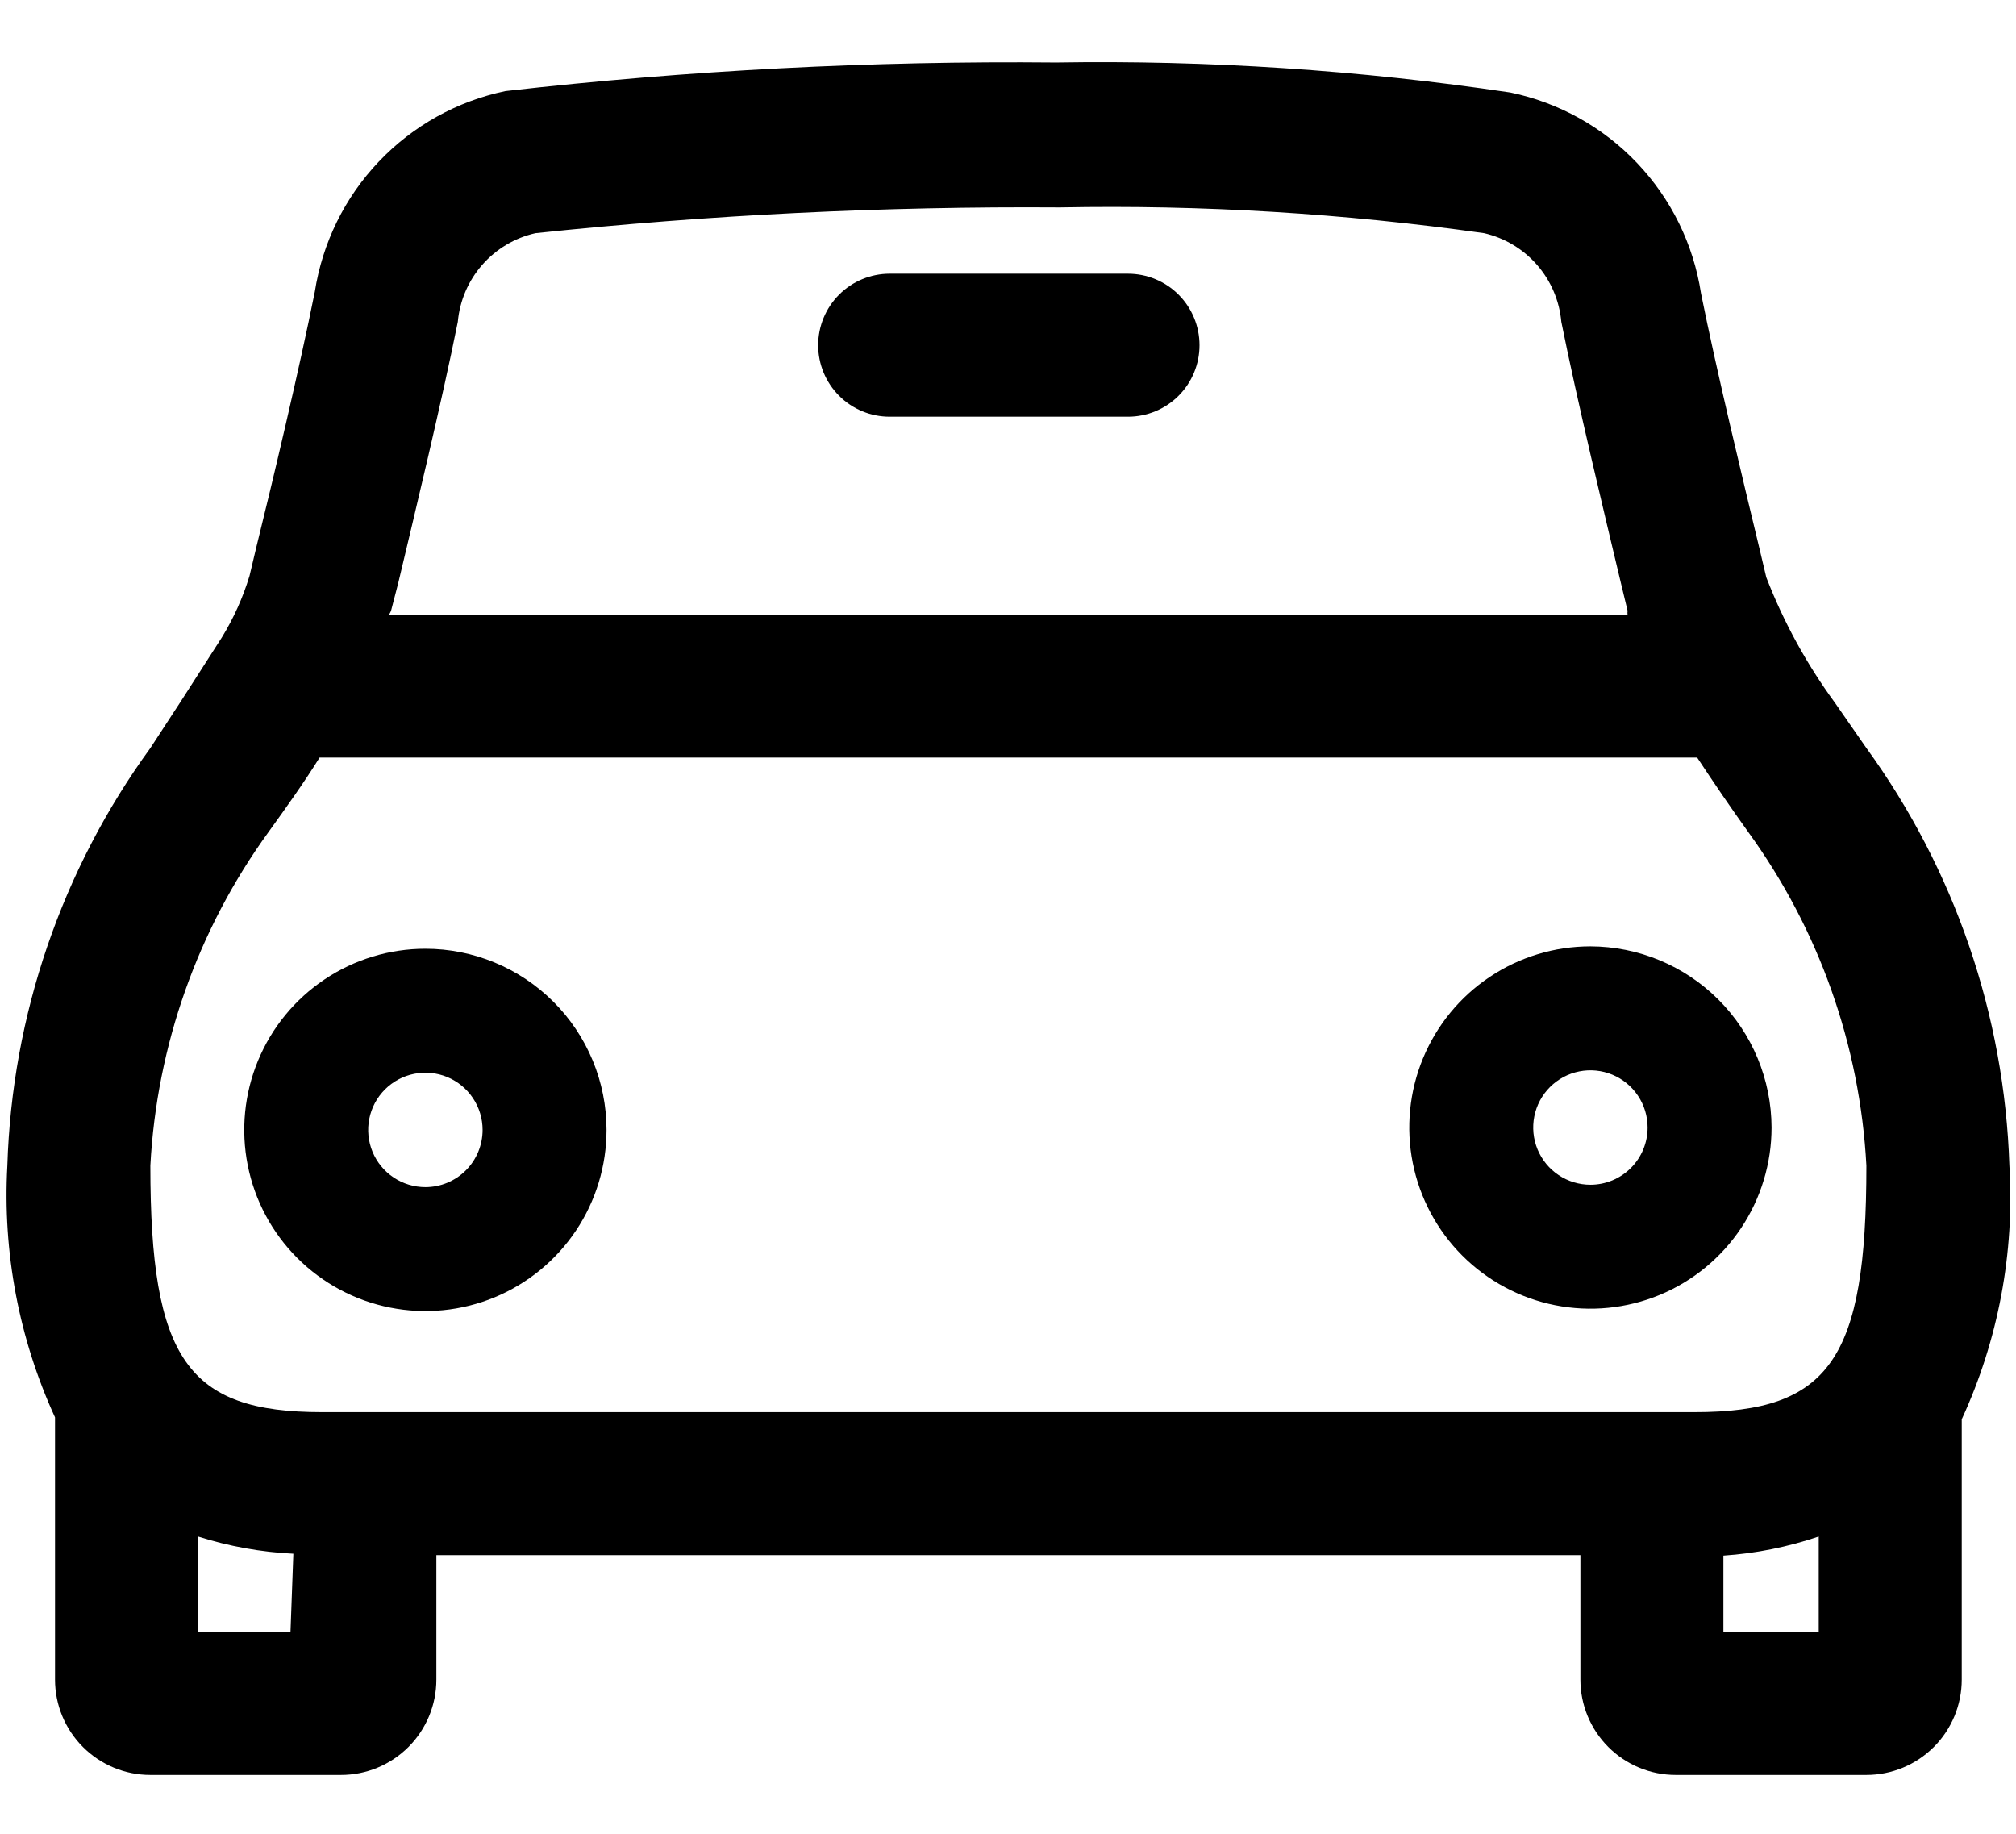
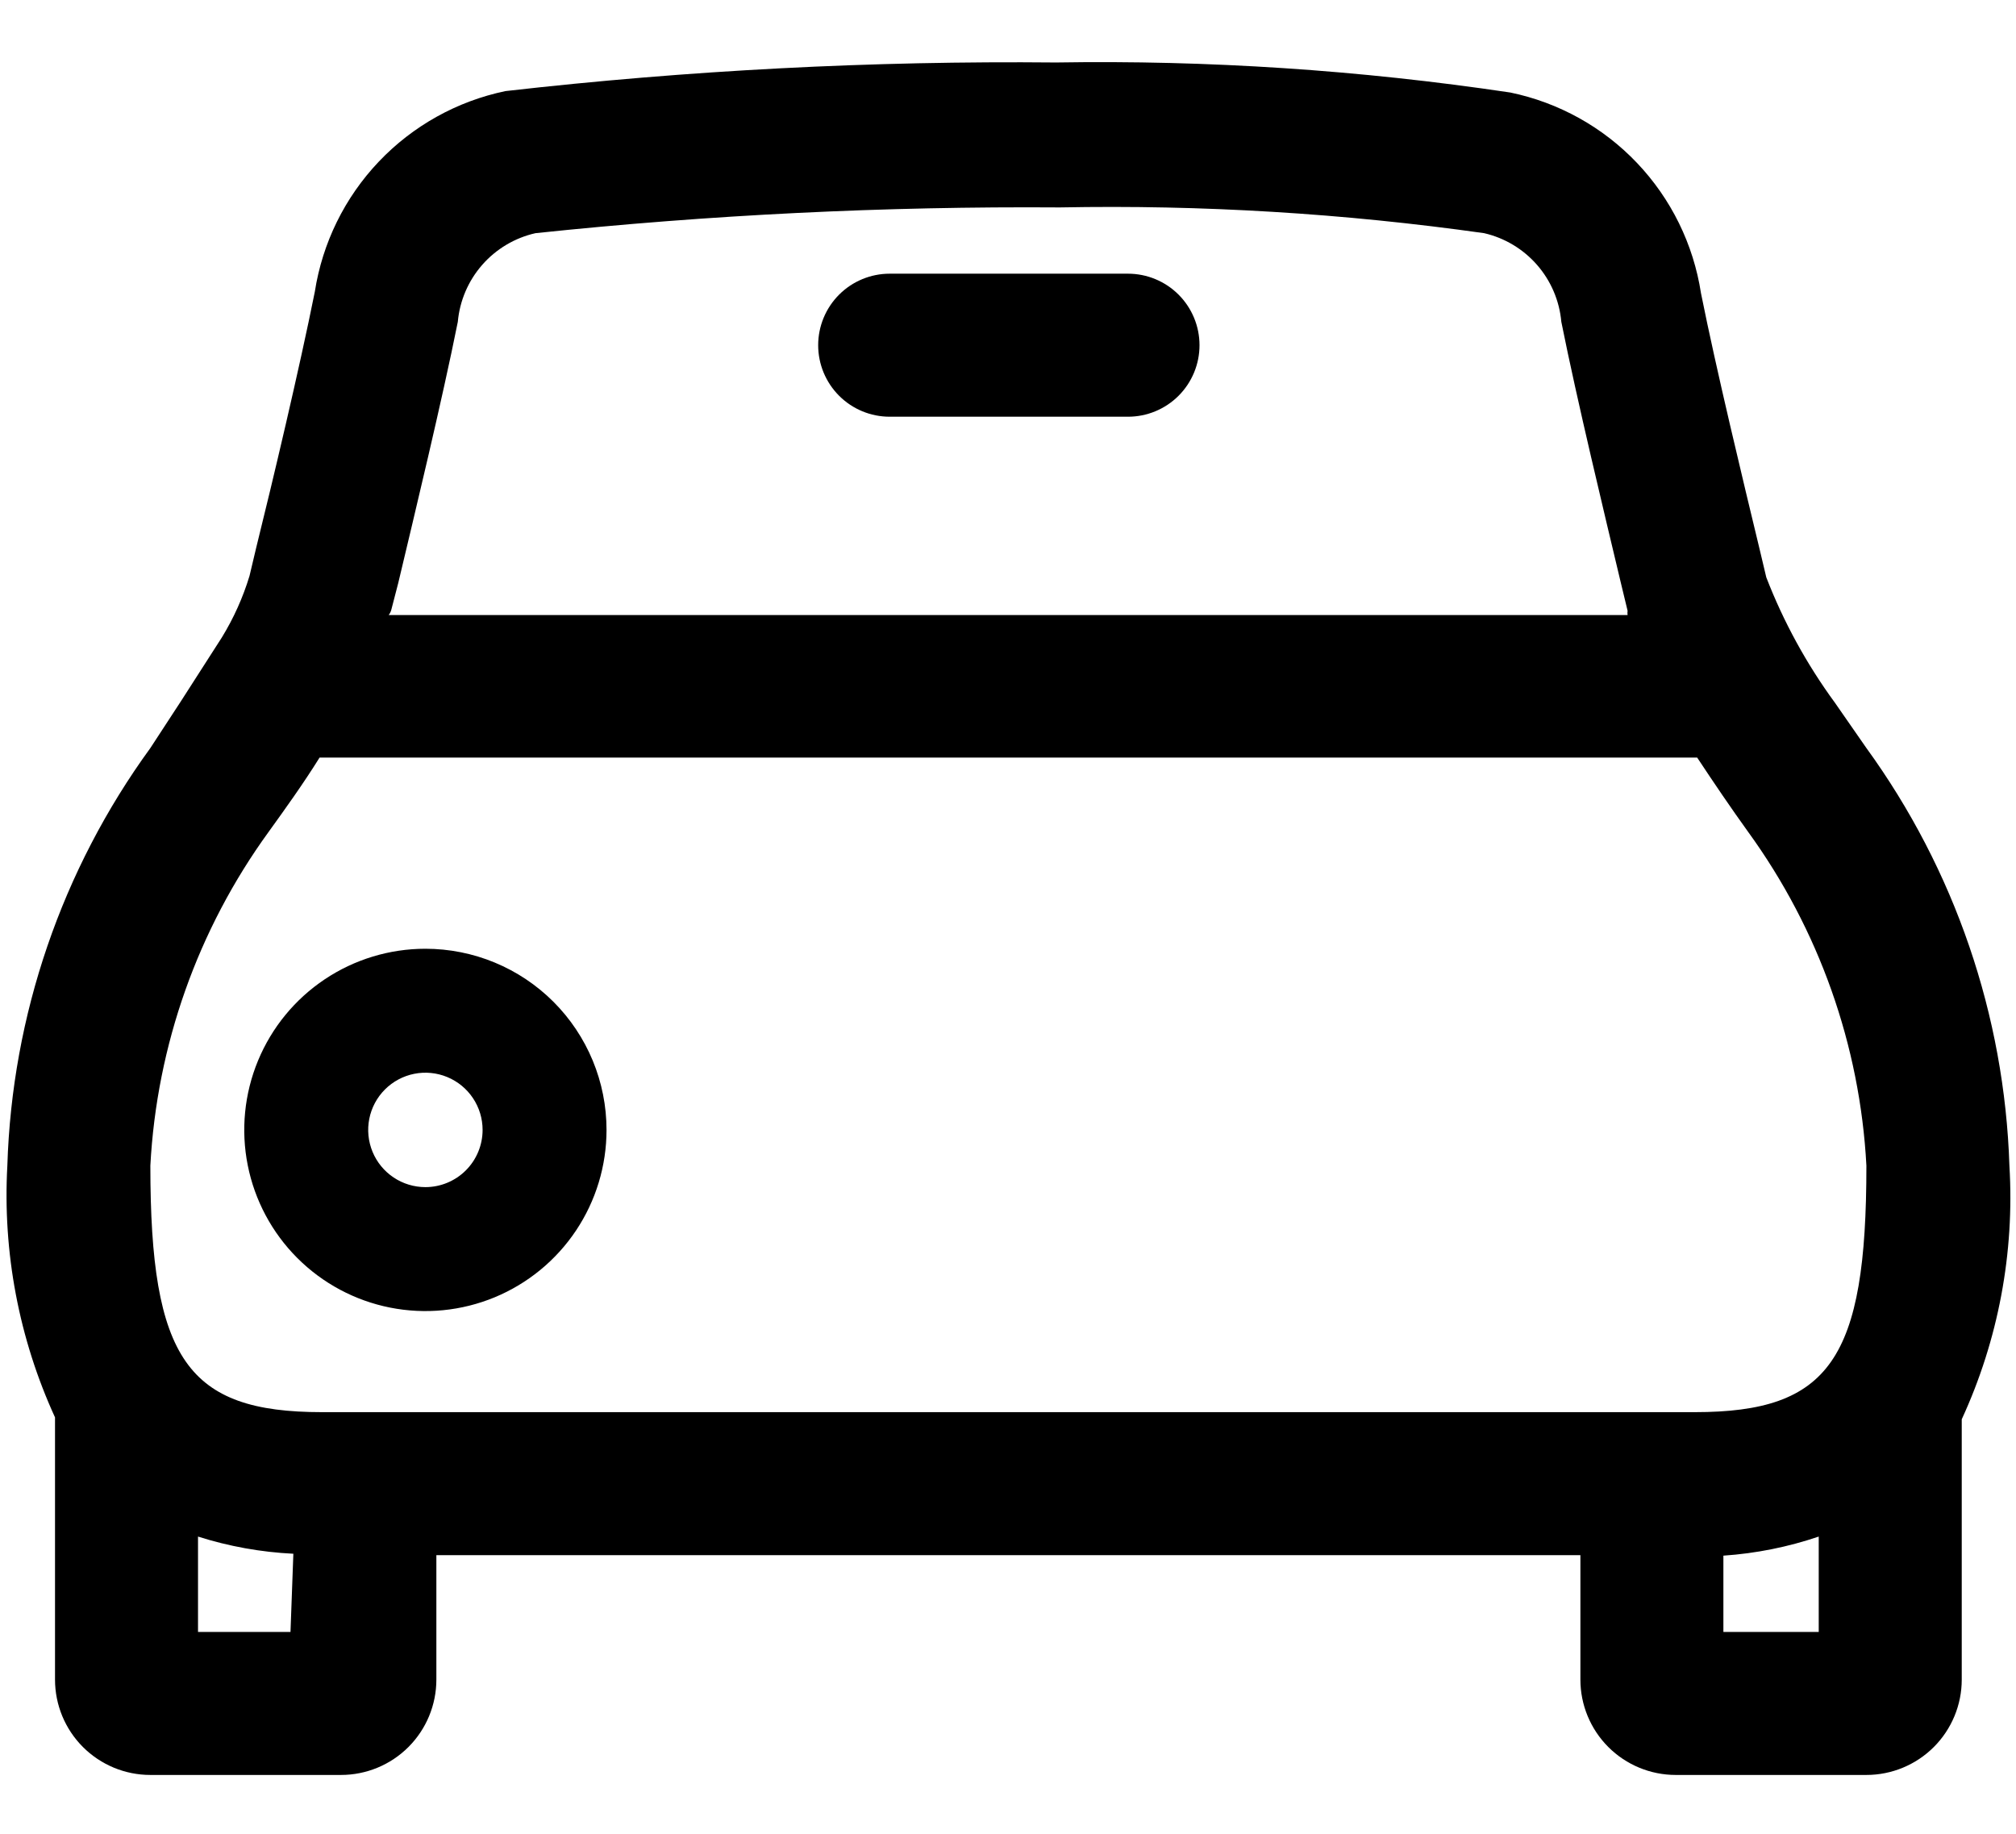
<svg xmlns="http://www.w3.org/2000/svg" version="1.1" width="563" height="512" viewBox="0 0 563 512">
  <title>vehicule</title>
  <path d="M118.798 264.919c-10.005 0-19.785 2.967-28.103 8.525s-14.802 13.458-18.631 22.702c-3.829 9.244-4.831 19.415-2.879 29.228s6.769 18.826 13.844 25.899c7.075 7.076 16.088 11.894 25.9 13.844 9.813 1.954 19.984 0.95 29.227-2.877 9.244-3.83 17.144-10.314 22.702-18.632 5.559-8.32 8.525-18.099 8.525-28.103 0-6.643-1.309-13.223-3.851-19.358s-6.268-11.714-10.966-16.412c-4.697-4.695-10.274-8.423-16.411-10.964s-12.716-3.85-19.358-3.85zM118.798 331.479c-3.159 0-6.248-0.937-8.875-2.693-2.627-1.753-4.674-4.25-5.883-7.168s-1.525-6.131-0.909-9.229c0.617-3.1 2.138-5.947 4.372-8.179 2.234-2.235 5.081-3.755 8.179-4.373s6.311-0.3 9.23 0.909c2.919 1.209 5.413 3.257 7.169 5.883s2.692 5.716 2.692 8.875c0 4.237-1.683 8.3-4.679 11.294s-7.059 4.68-11.296 4.68z" />
-   <path d="M444.147 264.253c-10.005 0-19.784 2.967-28.103 8.525-8.317 5.558-14.802 13.458-18.632 22.702-3.827 9.244-4.828 19.415-2.877 29.228s6.769 18.826 13.844 25.899c7.074 7.076 16.087 11.894 25.899 13.844 9.813 1.954 19.986 0.95 29.228-2.877 9.244-3.83 17.144-10.314 22.702-18.632 5.558-8.32 8.525-18.099 8.525-28.103-0.034-13.406-5.376-26.253-14.853-35.73-9.479-9.479-22.326-14.82-35.733-14.856zM444.147 330.813c-3.159 0-6.247-0.937-8.873-2.693-2.629-1.753-4.675-4.25-5.885-7.168-1.209-2.918-1.523-6.131-0.909-9.229 0.617-3.1 2.137-5.947 4.373-8.179 2.235-2.235 5.082-3.755 8.179-4.373s6.31-0.3 9.229 0.909c2.921 1.209 5.414 3.257 7.171 5.883 1.753 2.627 2.69 5.716 2.69 8.875 0 2.096-0.412 4.175-1.216 6.113-0.801 1.938-1.979 3.699-3.461 5.182-1.485 1.485-3.246 2.66-5.184 3.464-1.938 0.801-4.014 1.216-6.113 1.216z" />
  <path d="M315.015 76.422h-66.56c-5.296 0-10.375 2.104-14.119 5.849s-5.849 8.823-5.849 14.12c0 5.296 2.104 10.374 5.849 14.12s8.823 5.849 14.119 5.849h66.56c5.296 0 10.375-2.104 14.118-5.849 3.745-3.745 5.849-8.823 5.849-14.12s-2.104-10.375-5.849-14.12c-3.743-3.745-8.822-5.849-14.118-5.849z" />
  <path d="M521.221 208.876l-8.786-12.647c-7.897-10.78-14.341-22.55-19.169-35.011l-1.863-7.854c-4.526-18.77-12.114-50.186-16.374-71.486-2.102-13.656-8.33-26.343-17.849-36.361-9.515-10.017-21.87-16.884-35.399-19.683-41.986-6.267-84.418-9.072-126.863-8.386-51.367-0.496-102.715 2.172-153.754 7.987-13.523 2.816-25.865 9.689-35.38 19.703s-15.748 22.692-17.868 36.341c-4.26 21.299-11.847 53.248-16.374 71.486l-1.864 7.854c-1.831 6.030-4.425 11.801-7.721 17.173l-11.448 17.838-8.52 13.046c-24.725 33.976-38.642 74.613-39.936 116.612-1.338 24.164 3.231 48.286 13.312 70.287v73.216c0 7.060 2.805 13.834 7.798 18.826s11.765 7.798 18.826 7.798h53.248c7.061 0 13.833-2.806 18.826-7.798s7.798-11.766 7.798-18.826v-34.745h319.488v34.745c0 7.060 2.806 13.834 7.798 18.826s11.766 7.798 18.826 7.798h53.248c7.061 0 13.832-2.806 18.826-7.798 4.992-4.992 7.798-11.766 7.798-18.826v-72.683c10.202-22.149 14.777-46.477 13.312-70.82-1.36-41.989-15.27-82.606-39.936-116.613zM109.347 170.005l1.864-7.189c4.526-19.036 12.247-50.985 16.64-72.95 0.531-5.892 2.918-11.464 6.818-15.913s9.109-7.547 14.881-8.847c48.638-5.13 97.525-7.529 146.433-7.188 39.621-0.757 79.237 1.647 118.477 7.188 5.747 1.325 10.926 4.433 14.802 8.88 3.873 4.447 6.238 10.005 6.764 15.88 4.393 21.965 12.114 53.913 16.64 72.95l1.863 7.721c-0.057 0.398-0.057 0.801 0 1.198h-345.979c0.394-0.509 0.666-1.101 0.799-1.731zM81.126 455.68h-25.826v-26.624c8.63 2.742 17.579 4.352 26.624 4.793l-0.799 21.832zM507.909 455.68h-26.624v-21.299c9.067-0.615 18.017-2.404 26.624-5.325v26.624zM473.298 394.312h-383.386c-37.54 0-47.923-14.776-47.923-68.823 1.785-33.595 13.251-65.956 33.014-93.183 4.793-6.656 9.585-13.312 14.244-20.767h384.717c4.659 7.055 9.452 14.111 14.244 20.767 19.763 27.228 31.227 59.589 33.014 93.183 0 54.046-10.25 68.823-47.923 68.823z" />
</svg>